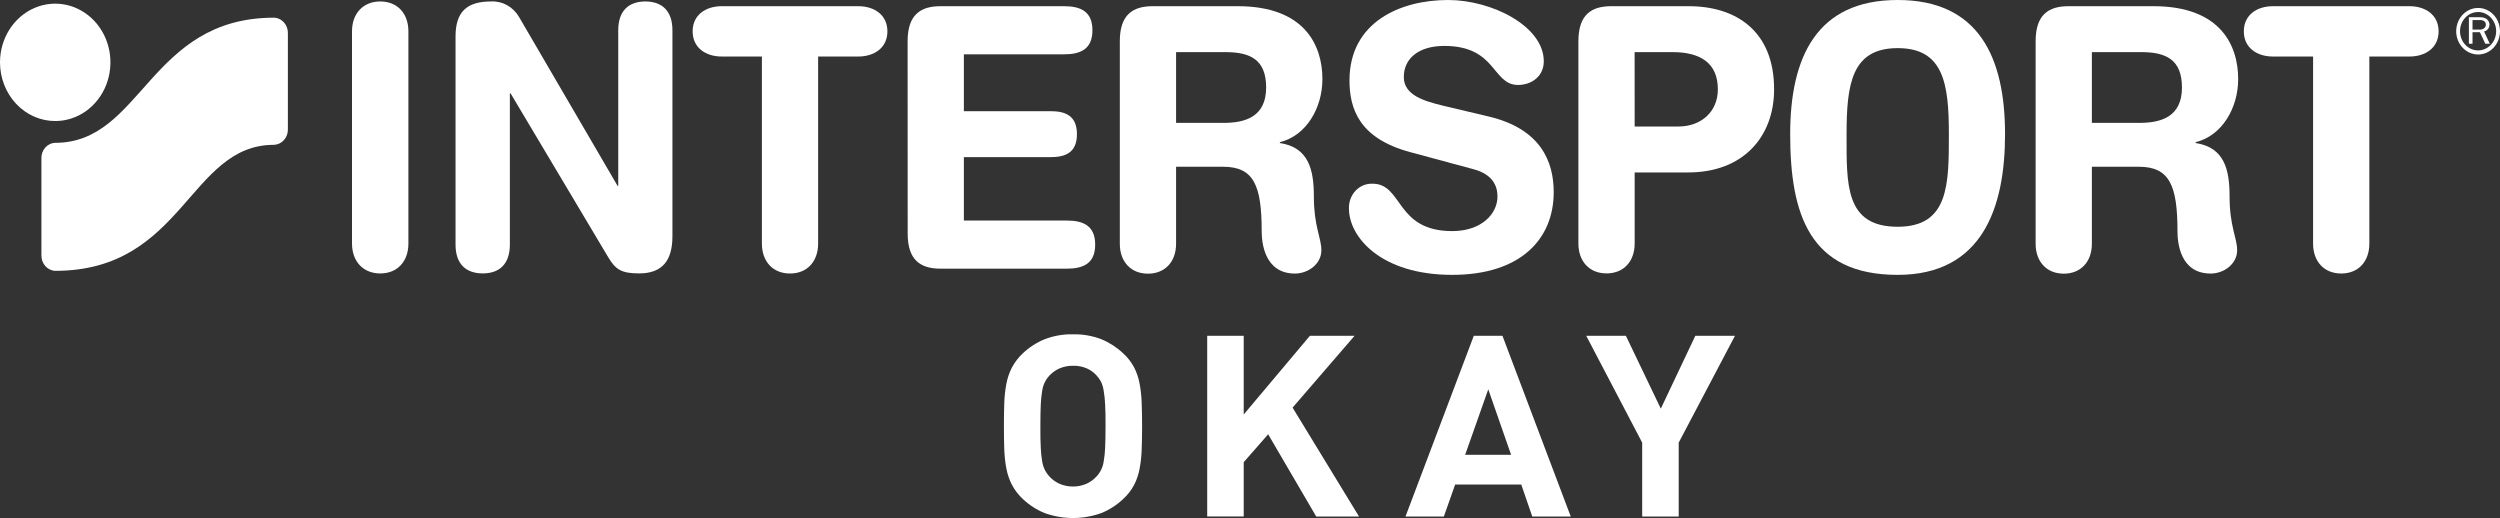
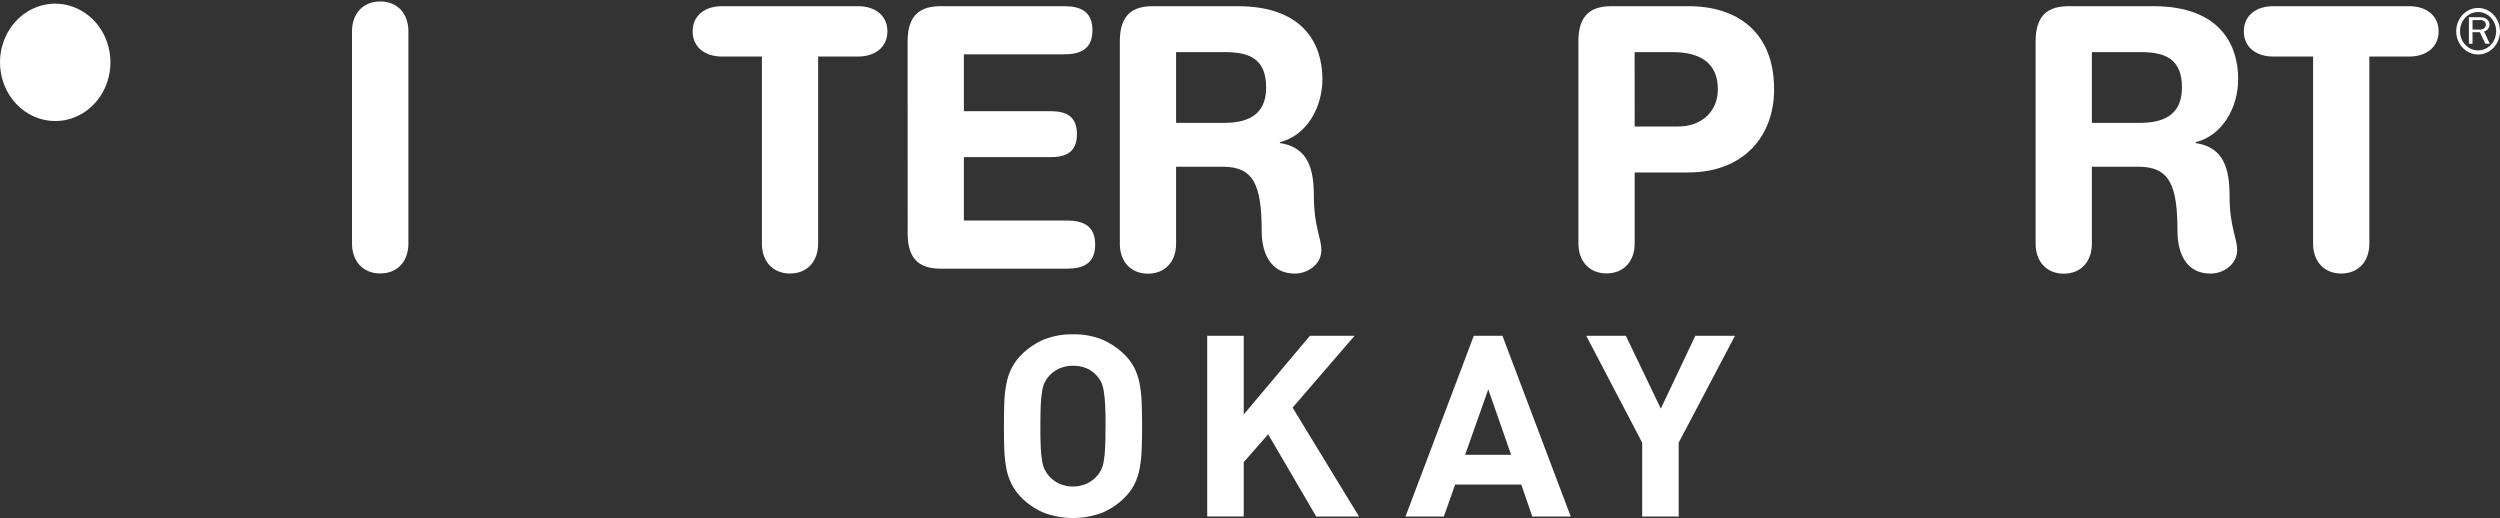
<svg xmlns="http://www.w3.org/2000/svg" fill="none" height="100%" overflow="visible" preserveAspectRatio="none" style="display: block;" viewBox="0 0 111 23" width="100%">
  <rect x="0" y="0" width="111" height="23" fill="#333333" stroke="none" />
  <g clip-path="url(#clip0_0_12)" id="intersport">
    <g id="Ebene 2">
      <g id="Ebene 1">
        <path d="M15.629 1.392C15.629 0.599 16.122 0.065 16.884 0.065C17.645 0.065 18.133 0.599 18.133 1.392V10.812C18.133 11.605 17.645 12.141 16.884 12.141C16.122 12.141 15.629 11.605 15.629 10.812V1.392Z" fill="white" id="Vector" />
-         <path d="M20.226 1.619C20.226 0.518 20.735 0.065 21.801 0.065C22.049 0.051 22.296 0.108 22.515 0.23C22.735 0.353 22.92 0.536 23.05 0.761L27.42 8.252H27.45V1.344C27.45 0.485 27.91 0.065 28.653 0.065C29.396 0.065 29.856 0.485 29.856 1.344V10.489C29.856 11.541 29.43 12.139 28.379 12.139C27.587 12.139 27.328 11.962 27.009 11.428L22.668 4.143H22.638V10.861C22.638 11.719 22.178 12.139 21.435 12.139C20.692 12.139 20.226 11.726 20.226 10.861V1.619Z" fill="white" id="Vector_2" />
        <path d="M33.828 2.51H32.047C31.332 2.51 30.753 2.12 30.753 1.392C30.753 0.664 31.332 0.275 32.047 0.275H38.106C38.821 0.275 39.401 0.664 39.401 1.392C39.401 2.12 38.821 2.51 38.106 2.51H36.325V10.815C36.325 11.608 35.838 12.144 35.077 12.144C34.315 12.144 33.828 11.608 33.828 10.815V2.51Z" fill="white" id="Vector_3" />
        <path d="M40.298 1.829C40.298 0.648 40.878 0.275 41.76 0.275H47.24C47.971 0.275 48.504 0.502 48.504 1.344C48.504 2.186 47.971 2.412 47.24 2.412H42.796V4.936H46.642C47.298 4.936 47.816 5.132 47.816 5.957C47.816 6.783 47.298 6.977 46.642 6.977H42.796V9.792H47.362C48.093 9.792 48.626 10.019 48.626 10.861C48.626 11.703 48.093 11.929 47.362 11.929H41.763C40.881 11.929 40.301 11.558 40.301 10.376L40.298 1.829Z" fill="white" id="Vector_4" />
        <path d="M52.218 5.456H54.329C55.273 5.456 56.217 5.197 56.217 3.886C56.217 2.638 55.502 2.314 54.404 2.314H52.218V5.456ZM49.72 1.829C49.72 0.648 50.3 0.275 51.182 0.275H54.953C57.922 0.275 58.715 2.006 58.715 3.513C58.715 4.775 58.014 6.021 56.827 6.312V6.351C58.105 6.545 58.335 7.534 58.335 8.714C58.335 10.058 58.669 10.559 58.669 11.11C58.669 11.726 58.076 12.146 57.496 12.146C56.127 12.146 56.019 10.739 56.019 10.268C56.019 8.229 55.669 7.403 54.299 7.403H52.218V10.823C52.218 11.616 51.731 12.151 50.969 12.151C50.208 12.151 49.72 11.616 49.72 10.823V1.829Z" fill="white" id="Vector_5" />
        <path d="M92.879 5.456H94.989C95.935 5.456 96.879 5.197 96.879 3.886C96.879 2.638 96.163 2.314 95.066 2.314H92.879V5.456ZM90.382 1.829C90.382 0.648 90.961 0.275 91.844 0.275H95.613C98.583 0.275 99.375 2.006 99.375 3.513C99.375 4.775 98.674 6.021 97.487 6.312V6.351C98.765 6.545 98.993 7.534 98.993 8.714C98.993 10.058 99.329 10.559 99.329 11.11C99.329 11.726 98.734 12.146 98.157 12.146C96.778 12.146 96.68 10.739 96.68 10.268C96.68 8.229 96.329 7.403 94.957 7.403H92.879V10.823C92.879 11.616 92.392 12.151 91.631 12.151C90.869 12.151 90.382 11.616 90.382 10.823V1.829Z" fill="white" id="Vector_6" />
-         <path d="M66.122 5.179C68.406 5.729 68.985 7.17 68.985 8.53C68.985 10.634 67.493 12.204 64.478 12.204C61.309 12.204 59.893 10.522 59.893 9.258C59.888 9.111 59.913 8.965 59.964 8.828C60.015 8.691 60.093 8.567 60.191 8.464C60.29 8.36 60.407 8.28 60.537 8.227C60.666 8.174 60.804 8.151 60.943 8.157C62.299 8.157 61.949 10.261 64.478 10.261C65.772 10.261 66.488 9.501 66.488 8.724C66.488 8.255 66.275 7.737 65.415 7.511L62.597 6.75C60.328 6.135 59.917 4.807 59.917 3.562C59.924 0.977 62.178 0 64.294 0C66.244 0 68.544 1.166 68.544 2.72C68.544 3.382 68.011 3.772 67.401 3.772C66.244 3.772 66.457 2.039 64.127 2.039C62.976 2.039 62.329 2.606 62.329 3.42C62.329 4.234 63.249 4.488 64.035 4.684L66.122 5.179Z" fill="white" id="Vector_7" />
        <path d="M72.579 5.617H74.522C75.527 5.617 76.273 4.965 76.273 3.966C76.273 2.799 75.496 2.314 74.263 2.314H72.577L72.579 5.617ZM70.081 1.829C70.081 0.648 70.659 0.275 71.543 0.275H74.978C77.08 0.275 78.77 1.376 78.77 3.966C78.77 6.083 77.384 7.656 74.963 7.656H72.579V10.812C72.579 11.605 72.091 12.139 71.33 12.139C70.568 12.139 70.081 11.605 70.081 10.812V1.829Z" fill="white" id="Vector_8" />
-         <path d="M84.259 10.068C86.528 10.068 86.53 8.19 86.53 5.957C86.53 3.724 86.3 2.137 84.259 2.137C82.218 2.137 81.988 3.723 81.988 5.957C81.988 8.192 81.913 10.068 84.259 10.068ZM84.259 0C87.854 0 89.024 2.542 89.024 5.957C89.024 9.242 88.001 12.204 84.254 12.204C80.326 12.204 79.484 9.485 79.484 5.957C79.484 2.537 80.66 0 84.254 0" fill="white" id="Vector_9" />
        <path d="M102.701 2.51H100.921C100.205 2.51 99.626 2.12 99.626 1.392C99.626 0.664 100.205 0.275 100.921 0.275H106.979C107.695 0.275 108.274 0.664 108.274 1.392C108.274 2.12 107.695 2.51 106.979 2.51H105.199V10.815C105.199 11.608 104.712 12.144 103.95 12.144C103.189 12.144 102.701 11.608 102.701 10.815V2.51Z" fill="white" id="Vector_10" />
        <path d="M109.78 1.313V0.892H110.102C110.164 0.886 110.226 0.899 110.281 0.93C110.309 0.945 110.332 0.969 110.348 0.998C110.364 1.026 110.373 1.059 110.372 1.093C110.372 1.122 110.366 1.151 110.355 1.177C110.343 1.204 110.327 1.227 110.306 1.246C110.243 1.298 110.163 1.322 110.084 1.313H109.78ZM110.546 1.941L110.292 1.396C110.359 1.383 110.42 1.346 110.464 1.291C110.508 1.236 110.533 1.167 110.534 1.094C110.533 1.043 110.52 0.992 110.496 0.947C110.471 0.903 110.437 0.865 110.396 0.837C110.307 0.783 110.205 0.758 110.102 0.765H109.619V1.941H109.78V1.431H110.108L110.347 1.941H110.546Z" fill="white" id="Vector_11" />
        <path d="M110.027 0.533C109.868 0.533 109.713 0.583 109.581 0.676C109.449 0.77 109.346 0.903 109.285 1.059C109.224 1.215 109.209 1.387 109.24 1.552C109.271 1.718 109.347 1.87 109.459 1.989C109.572 2.109 109.715 2.19 109.87 2.223C110.026 2.256 110.188 2.239 110.334 2.174C110.481 2.11 110.606 2 110.695 1.86C110.783 1.72 110.83 1.555 110.83 1.386C110.83 1.16 110.745 0.943 110.594 0.783C110.444 0.623 110.24 0.533 110.027 0.533ZM110.027 2.42C109.835 2.42 109.646 2.359 109.486 2.246C109.326 2.132 109.202 1.971 109.128 1.782C109.054 1.593 109.035 1.385 109.073 1.184C109.11 0.984 109.203 0.799 109.339 0.655C109.475 0.51 109.648 0.412 109.837 0.372C110.026 0.332 110.222 0.352 110.399 0.43C110.577 0.509 110.729 0.641 110.836 0.811C110.943 0.981 111 1.181 111 1.386C111 1.66 110.897 1.923 110.715 2.117C110.532 2.311 110.285 2.42 110.027 2.42Z" fill="white" id="Vector_12" />
        <path d="M0 2.757C0.002 2.242 0.148 1.74 0.418 1.313C0.689 0.886 1.073 0.553 1.521 0.358C1.969 0.162 2.462 0.112 2.936 0.214C3.411 0.316 3.847 0.565 4.189 0.93C4.531 1.295 4.763 1.759 4.857 2.264C4.951 2.77 4.901 3.293 4.716 3.768C4.53 4.244 4.215 4.65 3.813 4.936C3.41 5.222 2.936 5.374 2.452 5.374C1.801 5.374 1.178 5.1 0.718 4.611C0.258 4.122 0 3.46 0 2.769" fill="white" id="Vector_13" />
-         <path d="M2.452 12.025C2.368 12.022 2.286 12.001 2.209 11.964C2.133 11.927 2.065 11.874 2.008 11.809C1.951 11.743 1.907 11.666 1.878 11.583C1.849 11.499 1.835 11.411 1.839 11.322V7.045C1.835 6.956 1.847 6.867 1.876 6.783C1.905 6.699 1.949 6.622 2.006 6.556C2.063 6.491 2.132 6.438 2.208 6.401C2.285 6.364 2.368 6.344 2.452 6.342C6.314 6.342 6.619 0.785 12.169 0.785C12.253 0.788 12.335 0.809 12.412 0.847C12.488 0.884 12.556 0.937 12.614 1.002C12.67 1.068 12.715 1.145 12.744 1.228C12.773 1.312 12.786 1.401 12.782 1.49V5.724C12.786 5.813 12.773 5.902 12.744 5.986C12.715 6.07 12.67 6.147 12.614 6.212C12.556 6.278 12.488 6.331 12.412 6.368C12.335 6.405 12.253 6.426 12.169 6.43C8.392 6.426 8.156 12.025 2.452 12.025Z" fill="white" id="Vector_14" />
        <path d="M47.641 14.843C48.07 14.833 48.497 14.908 48.901 15.062C49.256 15.208 49.584 15.42 49.869 15.688C50.062 15.863 50.225 16.072 50.352 16.307C50.467 16.531 50.549 16.773 50.597 17.023C50.65 17.306 50.681 17.592 50.69 17.88C50.703 18.19 50.709 18.538 50.709 18.922C50.709 19.306 50.703 19.654 50.69 19.964C50.681 20.252 50.65 20.538 50.597 20.819C50.55 21.07 50.467 21.312 50.352 21.536C50.226 21.77 50.062 21.98 49.869 22.155C49.584 22.424 49.256 22.636 48.901 22.78C48.084 23.073 47.199 23.073 46.382 22.78C46.026 22.636 45.698 22.424 45.413 22.155C45.22 21.975 45.056 21.762 44.929 21.524C44.814 21.3 44.732 21.059 44.684 20.81C44.631 20.529 44.6 20.244 44.59 19.958C44.579 19.651 44.574 19.305 44.574 18.922C44.574 18.539 44.579 18.193 44.59 17.885C44.6 17.599 44.631 17.315 44.684 17.035C44.732 16.784 44.814 16.543 44.929 16.318C45.057 16.081 45.22 15.868 45.413 15.688C45.698 15.419 46.026 15.207 46.382 15.062C46.785 14.908 47.212 14.833 47.641 14.843ZM47.641 16.24C47.435 16.236 47.231 16.276 47.04 16.359C46.876 16.429 46.727 16.535 46.602 16.668C46.427 16.85 46.312 17.087 46.274 17.344C46.239 17.551 46.218 17.76 46.21 17.969C46.199 18.222 46.193 18.538 46.193 18.922C46.193 19.306 46.193 19.622 46.21 19.873C46.217 20.081 46.239 20.289 46.274 20.494C46.297 20.631 46.34 20.765 46.403 20.888C46.457 20.989 46.524 21.082 46.601 21.165C46.727 21.298 46.875 21.405 47.039 21.479C47.424 21.644 47.855 21.644 48.24 21.479C48.403 21.405 48.552 21.298 48.677 21.165C48.851 20.985 48.966 20.749 49.003 20.494C49.039 20.289 49.061 20.081 49.068 19.873C49.08 19.622 49.086 19.305 49.086 18.922C49.086 18.539 49.086 18.222 49.068 17.969C49.06 17.76 49.039 17.551 49.003 17.344C48.982 17.202 48.94 17.065 48.879 16.937C48.824 16.836 48.757 16.744 48.68 16.662C48.556 16.528 48.407 16.422 48.243 16.352C48.052 16.272 47.847 16.233 47.641 16.24Z" fill="white" id="Vector_15" />
        <path d="M57.391 18.098L60.34 22.933H58.44L56.306 19.282L55.221 20.52V22.932H53.6V14.909H55.221V18.403L58.16 14.909H60.143L57.391 18.098Z" fill="white" id="Vector_16" />
        <path d="M69.741 22.933H68.032L67.544 21.513H64.609L64.107 22.933H62.404L65.437 14.909H66.709L69.741 22.933ZM65.052 20.194H67.093L66.079 17.285L65.052 20.194Z" fill="white" id="Vector_17" />
        <path d="M74.534 19.653V22.933H72.913V19.653L70.429 14.909H72.189L73.74 18.144L75.272 14.909H77.033L74.534 19.653Z" fill="white" id="Vector_18" />
      </g>
    </g>
  </g>
  <defs>
    <clipPath id="clip0_0_12">
      <rect fill="white" height="23" width="111" />
    </clipPath>
  </defs>
</svg>